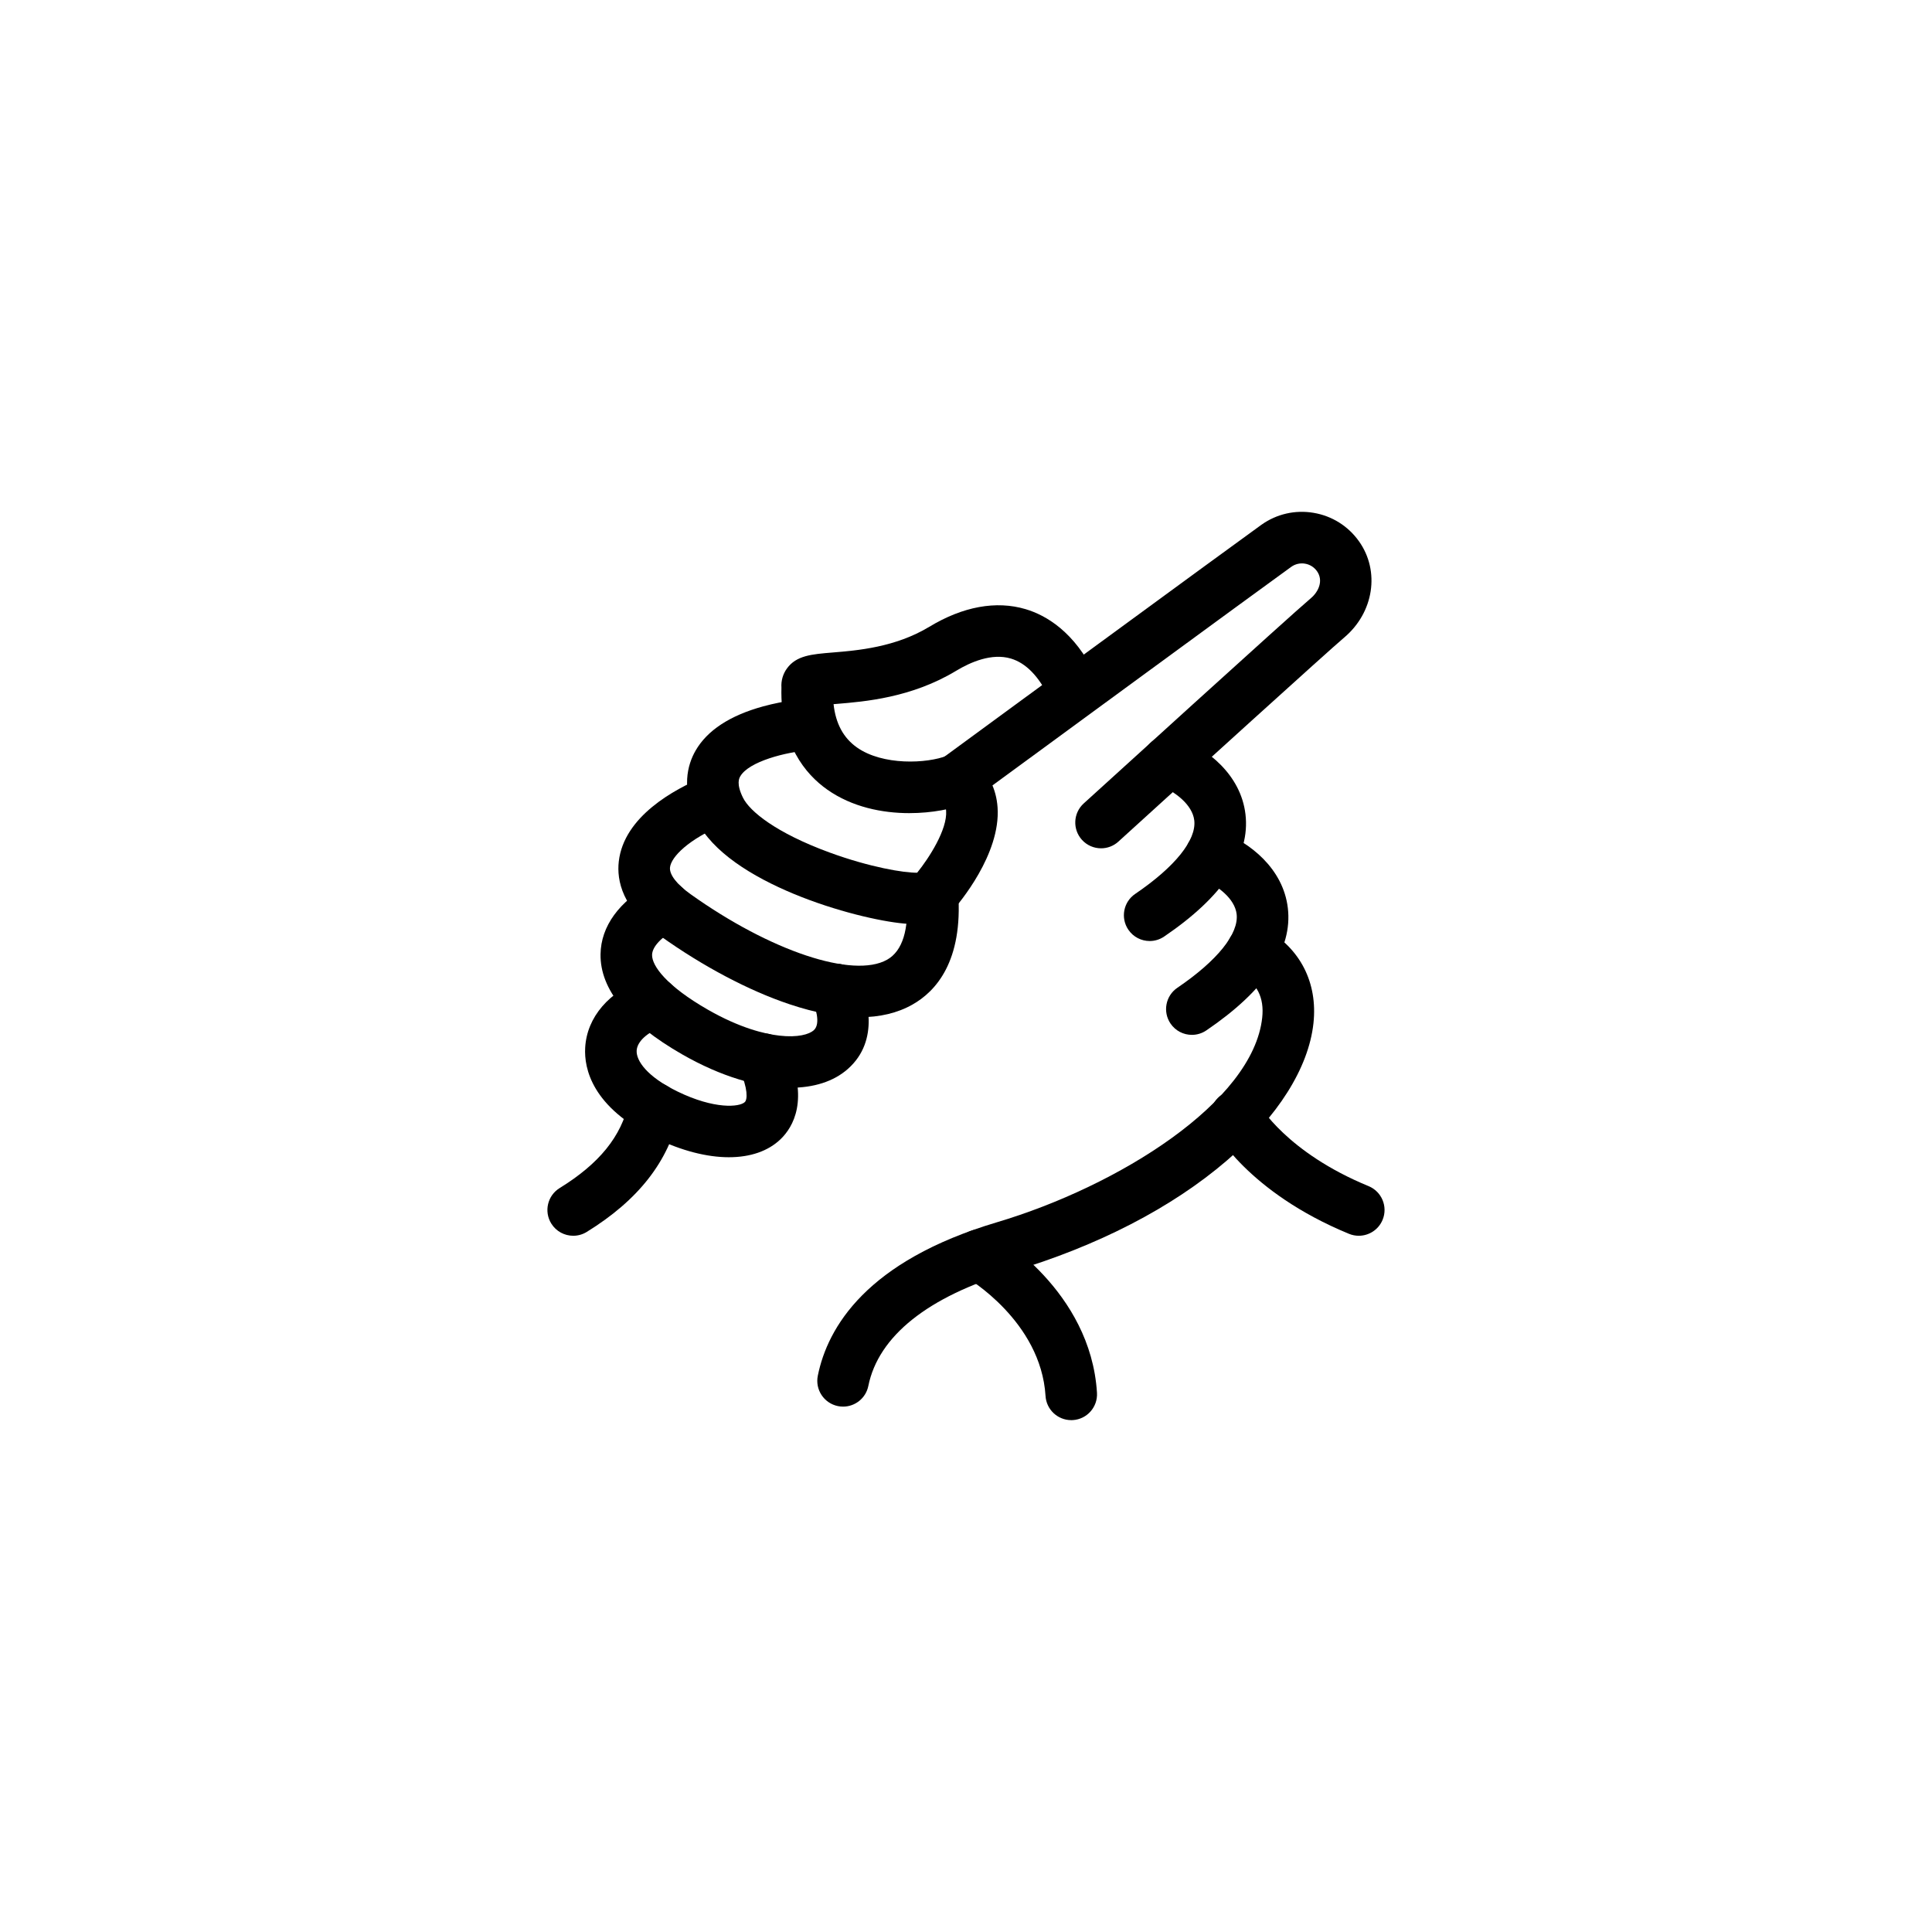
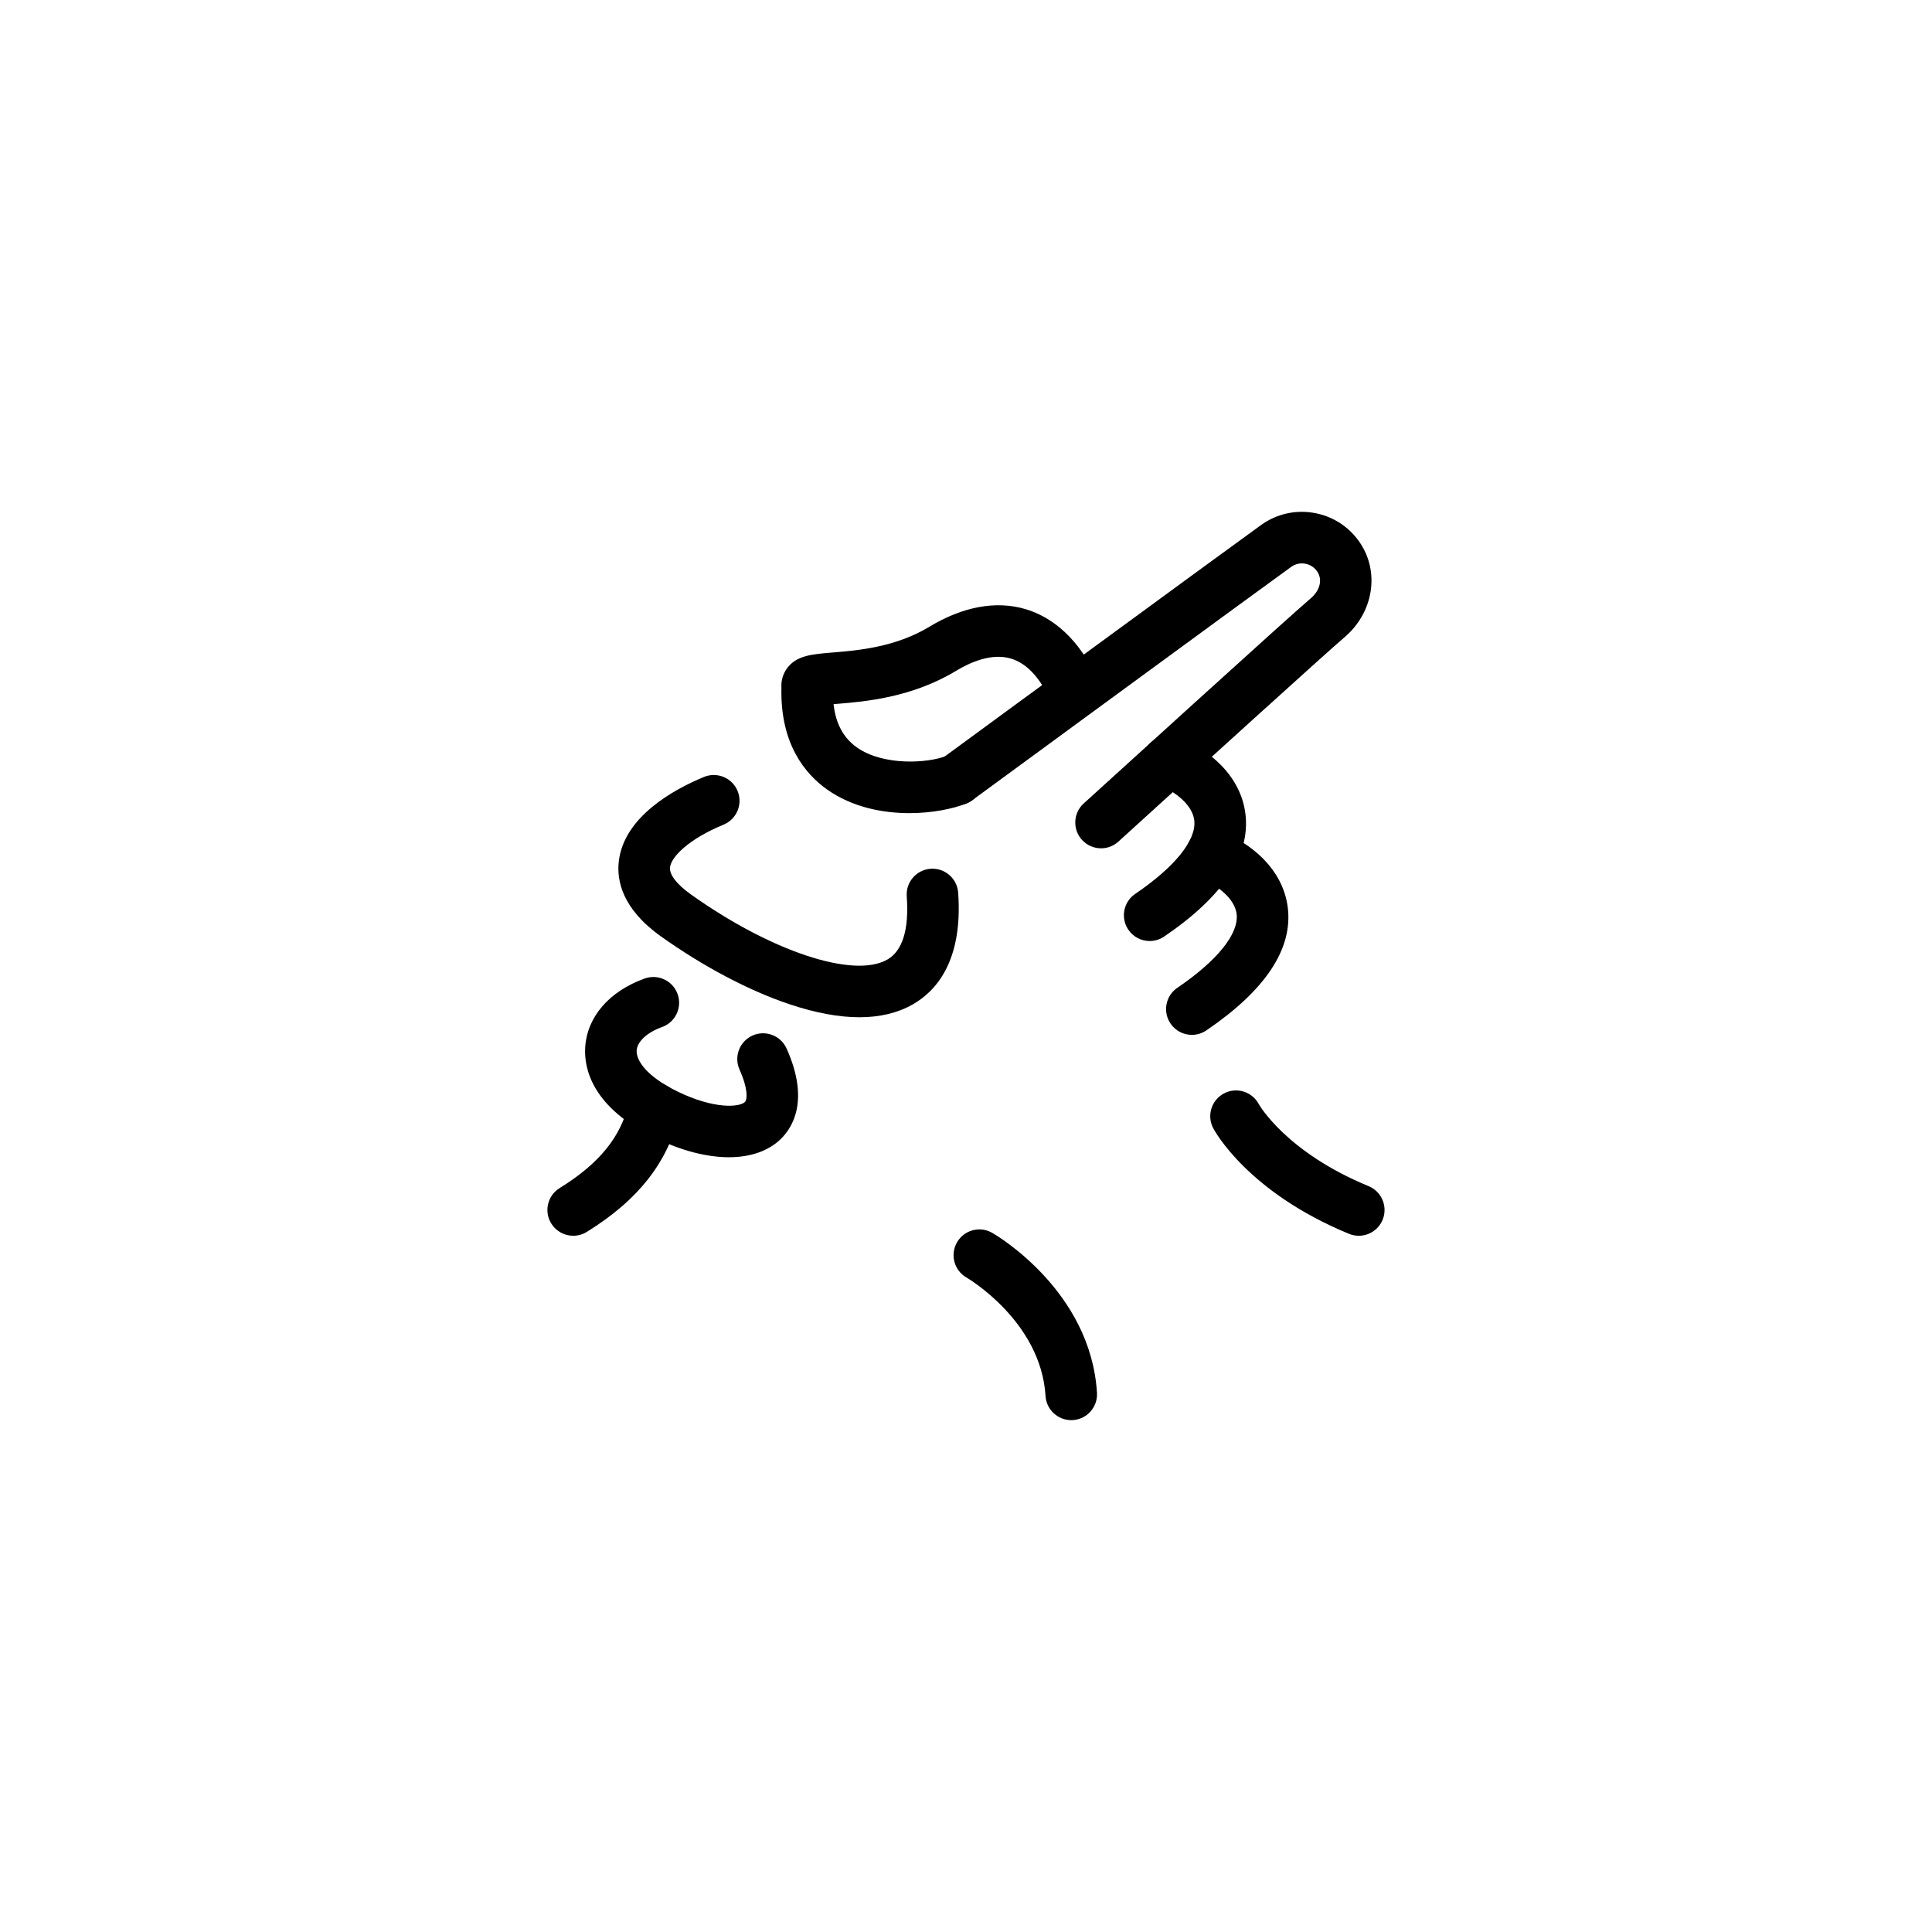
<svg xmlns="http://www.w3.org/2000/svg" fill="#000000" width="800px" height="800px" version="1.1" viewBox="144 144 512 512">
  <g>
    <path d="m435.79 368.81c-1.855 0-3.707-0.754-5.055-2.234-2.539-2.793-2.336-7.109 0.457-9.652 2.234-2.031 54.785-49.836 60.223-54.414 2.012-1.695 3.367-4.652 1.594-7.148-0.754-1.062-1.879-1.766-3.164-1.984-1.281-0.215-2.578 0.078-3.641 0.832-5.172 3.676-83.785 61.301-84.582 61.883-3.043 2.231-7.316 1.57-9.551-1.473-2.231-3.043-1.57-7.316 1.473-9.551 3.242-2.379 79.488-58.266 84.742-61.996 4.039-2.871 8.949-3.996 13.832-3.168 4.883 0.824 9.152 3.504 12.023 7.539 5.629 7.918 3.941 18.887-3.926 25.516-4.191 3.531-40.969 36.914-59.828 54.07-1.309 1.195-2.957 1.781-4.598 1.781z" />
    <path d="m448.68 393.38c-2.188 0-4.336-1.047-5.656-2.996-2.121-3.121-1.309-7.371 1.812-9.488 10.566-7.176 16.273-14.285 15.656-19.504-0.488-4.133-5.141-7.695-9.258-9.254-3.527-1.336-5.305-5.277-3.969-8.809 1.336-3.531 5.277-5.305 8.809-3.973 7.883 2.984 16.75 9.922 17.988 20.434 1.289 10.918-5.965 21.82-21.551 32.406-1.176 0.801-2.512 1.184-3.832 1.184z" />
    <path d="m459.86 418.25c-2.188 0-4.336-1.047-5.656-2.992-2.121-3.121-1.309-7.371 1.812-9.488 10.594-7.195 16.32-14.316 15.703-19.535-0.484-4.106-5.106-7.641-9.195-9.191-3.527-1.336-5.305-5.277-3.973-8.809 1.336-3.527 5.281-5.305 8.809-3.973 7.856 2.973 16.691 9.887 17.93 20.367 1.289 10.918-5.981 21.832-21.598 32.441-1.176 0.797-2.512 1.18-3.832 1.18z" />
-     <path d="m367.43 516.77c-0.449 0-0.906-0.047-1.363-0.137-3.699-0.75-6.09-4.356-5.34-8.051 2.609-12.887 12.953-30.398 47.402-40.648 32.301-9.609 67.938-31.883 70.367-54.227 0.582-5.348-1.367-9.184-5.949-11.723-3.301-1.828-4.496-5.984-2.668-9.285 1.828-3.301 5.984-4.496 9.285-2.664 9.379 5.195 14.086 14.363 12.914 25.152-1.289 11.844-9.445 24.766-22.973 36.387-14.531 12.484-34.27 22.668-57.082 29.457-22.121 6.582-35.23 17.051-37.91 30.266-0.652 3.238-3.5 5.473-6.684 5.473z" />
    <path d="m504.09 471.49c-0.867 0-1.746-0.164-2.598-0.516-26.875-11.066-35.625-27.312-35.984-28-1.75-3.344-0.457-7.469 2.883-9.219 3.324-1.738 7.426-0.473 9.191 2.832 0.188 0.332 7.375 12.809 29.109 21.754 3.488 1.438 5.152 5.43 3.715 8.918-1.082 2.637-3.629 4.231-6.316 4.231z" />
-     <path d="m427.89 520.35c-3.582 0-6.59-2.789-6.812-6.41-1.223-19.844-20.742-31.266-20.941-31.379-3.273-1.879-4.402-6.051-2.527-9.324 1.879-3.273 6.051-4.402 9.324-2.527 1.066 0.609 26.109 15.281 27.777 42.391 0.23 3.766-2.633 7.008-6.398 7.238-0.141 0.008-0.281 0.012-0.422 0.012z" />
-     <path d="m386.9 388.92c-1.133 0-2.25-0.07-3.312-0.168-12.77-1.156-46.715-10.656-54.938-27.293-4.191-8.484-2.488-14.758-0.32-18.531 3.082-5.363 9.098-9.309 17.879-11.723 5.856-1.609 11-1.977 11.219-1.992 3.758-0.262 7.027 2.582 7.285 6.348 0.258 3.762-2.578 7.019-6.34 7.285-6 0.434-15.93 2.93-18.199 6.898-0.277 0.48-1.113 1.945 0.727 5.664 1.781 3.606 8.734 9.305 22.914 14.504 10.664 3.91 19.816 5.434 23.246 5.363 3.168-3.93 8.012-11.453 7.672-16.383-0.09-1.316-0.559-2.246-1.566-3.102-2.875-2.445-3.223-6.758-0.777-9.629 2.445-2.875 6.758-3.223 9.629-0.777 3.816 3.246 6.012 7.606 6.348 12.605 0.832 12.383-10.18 25.387-12.031 27.48-2.289 2.762-5.91 3.449-9.434 3.449z" />
+     <path d="m427.89 520.35c-3.582 0-6.59-2.789-6.812-6.41-1.223-19.844-20.742-31.266-20.941-31.379-3.273-1.879-4.402-6.051-2.527-9.324 1.879-3.273 6.051-4.402 9.324-2.527 1.066 0.609 26.109 15.281 27.777 42.391 0.23 3.766-2.633 7.008-6.398 7.238-0.141 0.008-0.281 0.012-0.422 0.012" />
    <path d="m371.76 413.58c-5.484 0-11.688-1.152-18.578-3.461-10.734-3.594-22.84-9.992-34.086-18.008-10.223-7.289-11.688-14.789-11.113-19.805 1.363-11.941 14.719-19.16 22.562-22.402 3.488-1.441 7.481 0.219 8.922 3.703 1.441 3.488-0.219 7.481-3.703 8.922-9.309 3.848-13.891 8.566-14.203 11.324-0.215 1.898 1.777 4.496 5.469 7.129 21.18 15.098 43.07 22.395 52.051 17.355 4.098-2.301 5.852-7.953 5.215-16.801-0.27-3.762 2.562-7.031 6.324-7.305 3.762-0.266 7.031 2.562 7.305 6.324 1.305 18.168-5.891 26.176-12.156 29.691-3.949 2.223-8.633 3.332-14.008 3.332z" />
-     <path d="m353.41 432.27c-8.371 0-18.402-2.992-28.621-8.848-14.48-8.297-21.762-17.219-21.641-26.52 0.094-7.414 4.941-14.086 13.648-18.785 3.32-1.793 7.465-0.551 9.254 2.769 1.793 3.32 0.551 7.465-2.769 9.254-4.027 2.172-6.445 4.766-6.477 6.934-0.035 2.891 3.824 8.215 14.773 14.492 8.484 4.859 14.988 6.426 18.953 6.883 4.906 0.57 7.926-0.355 9.113-1.41 1.988-1.762 0.367-6.305-0.422-8.176-1.465-3.477 0.164-7.484 3.641-8.949 3.477-1.465 7.484 0.164 8.949 3.641 1.934 4.59 5.504 16.086-3.109 23.715-3.777 3.352-9.078 4.996-15.293 5z" />
    <path d="m337.17 450.68c-5.809 0-12.535-1.703-19.531-5.098-16.836-8.18-18.859-18.488-18.562-23.902 0.438-8.121 6.332-14.984 15.762-18.363 3.551-1.27 7.465 0.574 8.734 4.125 1.273 3.551-0.574 7.465-4.125 8.734-3.957 1.418-6.598 3.867-6.727 6.242-0.141 2.629 2.644 6.867 10.891 10.875 9.711 4.719 16.371 4.129 17.777 2.762 0.688-0.668 0.883-3.508-1.402-8.59-1.547-3.441-0.008-7.484 3.434-9.031 3.441-1.551 7.484-0.008 9.031 3.434 6.121 13.629 1.656 20.883-1.551 23.992-3.312 3.215-8.09 4.82-13.73 4.82z" />
    <path d="m295.91 471.49c-2.293 0-4.531-1.152-5.824-3.246-1.98-3.211-0.98-7.422 2.231-9.398 10.52-6.484 16.34-13.684 18.32-22.656 0.812-3.684 4.461-6.016 8.145-5.199 3.684 0.812 6.012 4.457 5.199 8.141-2.793 12.652-10.805 22.902-24.492 31.344-1.117 0.688-2.356 1.016-3.578 1.016z" />
    <path d="m384.99 359.49c-7.191 0-15.188-1.605-21.762-6.238-5.769-4.066-12.52-12.051-12.141-27.035-0.121-1.809 0.391-3.602 1.461-5.07 2.508-3.438 6.523-3.766 12.074-4.223 6.625-0.543 16.637-1.367 25.672-6.828 8.879-5.367 17.695-6.981 25.492-4.664 5.379 1.598 12.965 5.941 18.562 17.551 1.641 3.398 0.211 7.481-3.188 9.121-3.398 1.637-7.481 0.211-9.121-3.188-2.754-5.711-6.168-9.207-10.148-10.391-5.066-1.508-10.699 0.941-14.531 3.262-11.781 7.121-24.199 8.145-31.617 8.754-0.273 0.023-0.555 0.047-0.84 0.07 0.57 5.172 2.617 8.949 6.203 11.48 6.812 4.805 18.492 4.32 23.965 2.148 3.508-1.391 7.477 0.324 8.871 3.828 1.391 3.508-0.324 7.477-3.832 8.871-3.582 1.414-9.066 2.551-15.121 2.551z" />
  </g>
</svg>